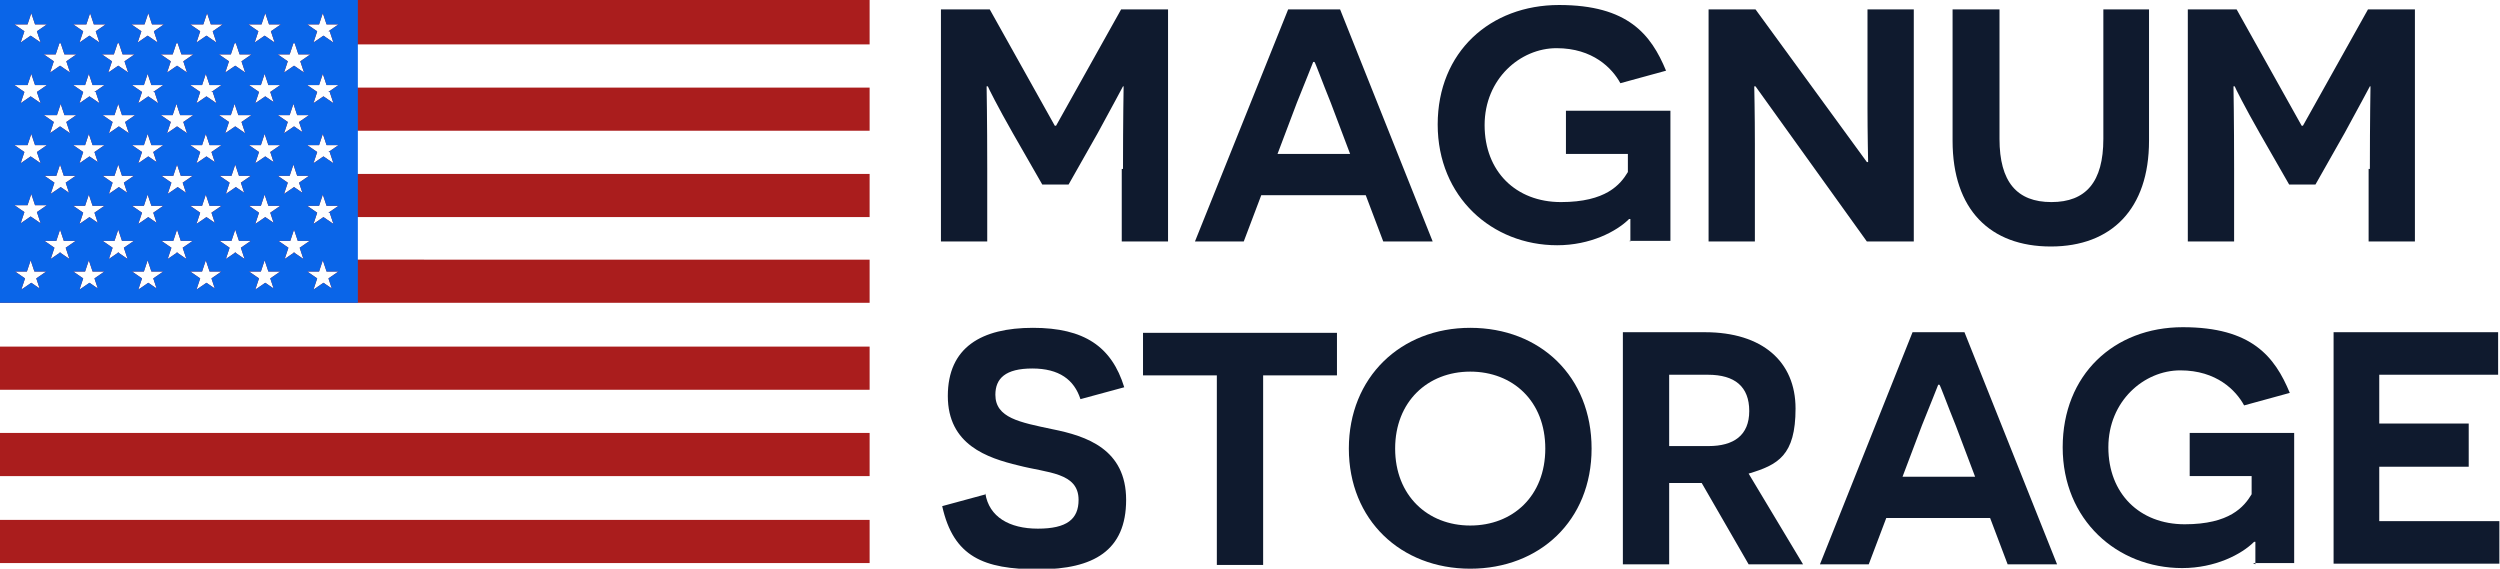
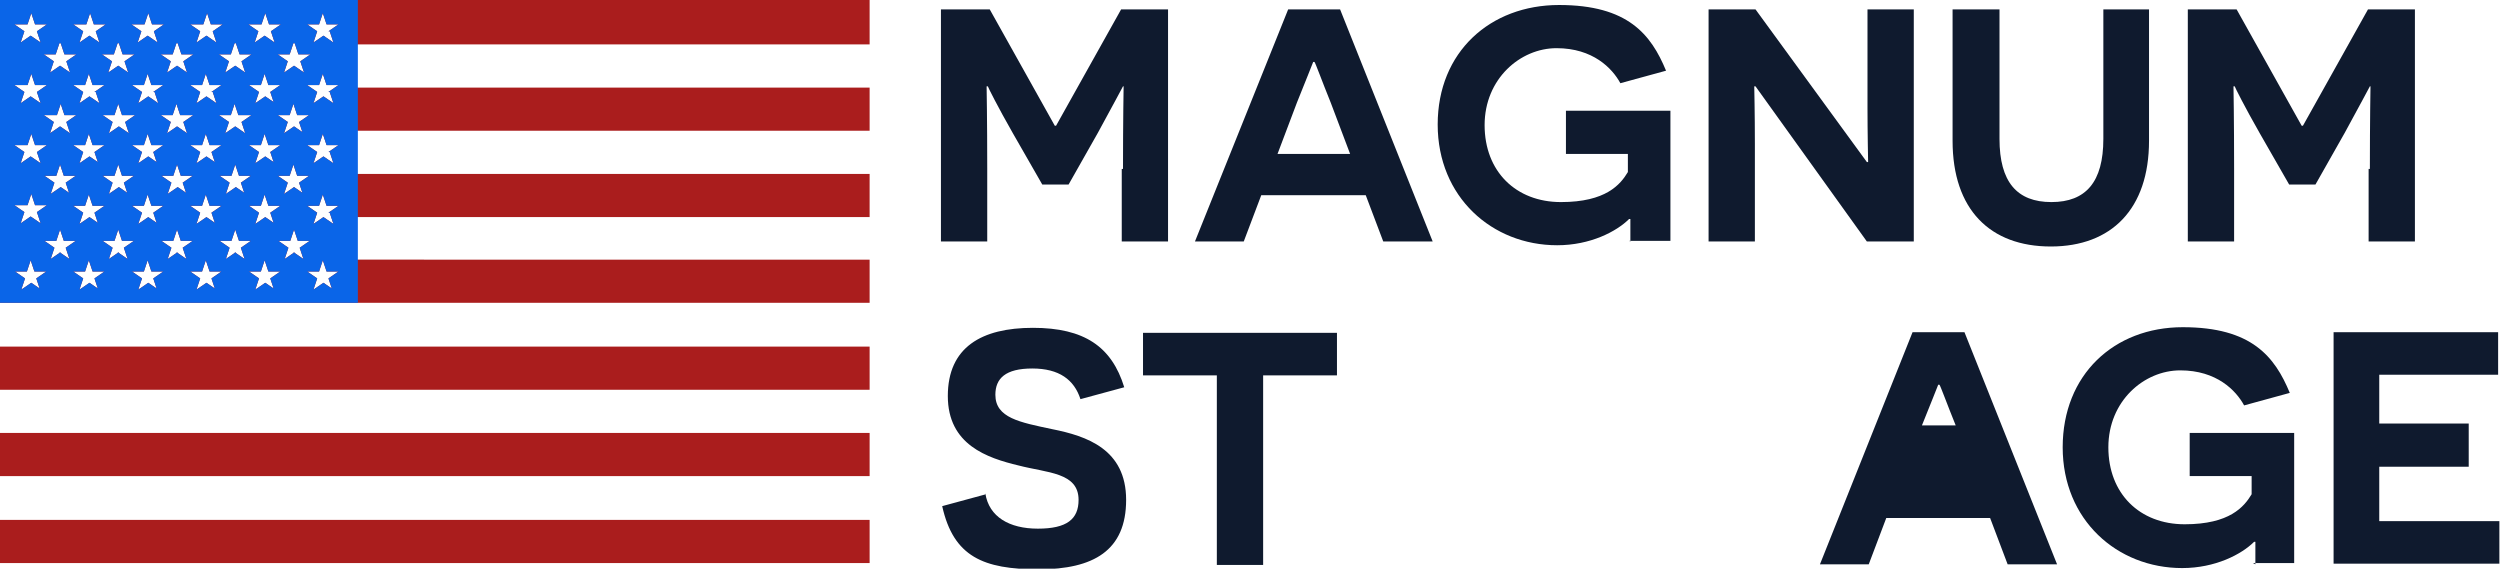
<svg xmlns="http://www.w3.org/2000/svg" id="uuid-70be48b7-d546-42e0-b15d-0dab6dd2d9eb" viewBox="0 0 399.6 90.9">
  <defs>
    <style>.uuid-5fad43f3-6181-463c-a17b-564e88143e29{fill:#0f1a2e;}.uuid-ea4ca573-90cb-423b-a8c5-bc44b6ff678a{fill:#aa1d1d;}.uuid-175c08eb-b8ed-4a95-a738-1f862ea85eb2{fill:#0a65e8;}</style>
  </defs>
  <g id="uuid-42a14fee-8a23-4c11-9eea-215d5827883f">
    <path class="uuid-5fad43f3-6181-463c-a17b-564e88143e29" d="M179.5,27c0-7.7.1-13.2.1-13.2h-.1c0,0-1.7,3.2-4,7.4l-4.7,8.3h-4.2l-4.7-8.2c-2.4-4.2-4-7.4-4-7.5h-.2c0,0,.1,5.5.1,13.2v11.6h-7.4V1.5h7.8l10.4,18.6h.2l10.4-18.6h7.5v37.1h-7.4v-11.6Z" />
    <path class="uuid-5fad43f3-6181-463c-a17b-564e88143e29" d="M201.6,31.2l-2.8,7.4h-7.8L205.9,1.5h8.3l14.8,37.1h-7.9l-2.8-7.4h-16.7ZM212.7,16.4c-1.3-3.2-2.5-6.5-2.6-6.5h-.2c0,0-1.3,3.3-2.6,6.5l-3.1,8.2h11.6l-3.1-8.2Z" />
    <path class="uuid-5fad43f3-6181-463c-a17b-564e88143e29" d="M260.6,38.6c0-2.8,0-3.2,0-3.6h-.2c-2,2-6.2,4.2-11.5,4.2-10.4,0-19.1-7.7-19.1-19.3S238.2.8,249.2.8s14.7,4.7,17.1,10.5l-7.3,2c-1.3-2.4-4.4-5.6-10.2-5.6s-11.5,4.9-11.5,12.3,5,12.3,12.2,12.3,9.5-2.8,10.7-4.8v-2.9h-9.9v-6.9h16.7v20.8h-6.6Z" />
    <path class="uuid-5fad43f3-6181-463c-a17b-564e88143e29" d="M280.6,13.8h-.2c0,0,.1,4.5.1,9.2v15.6h-7.4V1.5h7.5l17.8,24.4h.2c0,0-.1-4.7-.1-8.7V1.5h7.4v37.1h-7.5l-17.8-24.8Z" />
    <path class="uuid-5fad43f3-6181-463c-a17b-564e88143e29" d="M343.5,22.5c0,10.9-6,16.9-15.7,16.9s-15.7-5.9-15.7-16.9V1.5h7.5v20.7c0,6.9,2.8,10.1,8.3,10.1s8.3-3.2,8.3-10.1V1.5h7.3v20.9Z" />
    <path class="uuid-5fad43f3-6181-463c-a17b-564e88143e29" d="M378.8,27c0-7.7.1-13.2.1-13.2h-.1c0,0-1.7,3.2-4,7.4l-4.7,8.3h-4.2l-4.7-8.2c-2.4-4.2-4-7.4-4-7.5h-.2c0,0,.1,5.5.1,13.2v11.6h-7.4V1.5h7.8l10.4,18.6h.2l10.4-18.6h7.5v37.1h-7.4v-11.6Z" />
    <path class="uuid-5fad43f3-6181-463c-a17b-564e88143e29" d="M157.5,78.9c.6,3.7,3.8,5.6,8.4,5.6s6.5-1.5,6.5-4.6c0-4.4-5-4.3-9.6-5.5-5-1.2-11.3-3.3-11.3-11.1s5.4-10.9,13.6-10.9,12.6,3,14.6,9.5l-7,1.9c-1-3.1-3.4-4.9-7.7-4.9s-5.9,1.6-5.9,4.2c0,3.7,3.9,4.4,9.1,5.5,5.5,1.1,11.8,3.2,11.8,11.3s-5.2,11.1-14,11.1-13.6-2-15.4-10.1l7-1.9Z" />
    <path class="uuid-5fad43f3-6181-463c-a17b-564e88143e29" d="M201.9,60v30.3h-7.4v-30.3h-11.8v-6.8h31v6.8h-11.8Z" />
-     <path class="uuid-5fad43f3-6181-463c-a17b-564e88143e29" d="M235,52.4c11.2,0,19.4,7.8,19.4,19.3s-8.3,19.2-19.4,19.2-19.4-7.8-19.4-19.2,8.3-19.3,19.4-19.3ZM235,84c6.8,0,12-4.7,12-12.3s-5.2-12.3-12-12.3-12,4.8-12,12.3,5.2,12.3,12,12.3Z" />
-     <path class="uuid-5fad43f3-6181-463c-a17b-564e88143e29" d="M272.1,77.2h-5.3v13h-7.4v-37.1h13.1c9.2,0,14.5,4.7,14.5,12.2s-2.8,9-7.5,10.4l8.7,14.5h-8.7l-7.5-13ZM273.1,71.3c4,0,6.5-1.7,6.5-5.6s-2.3-5.8-6.6-5.8h-6.2v11.4h6.3Z" />
-     <path class="uuid-5fad43f3-6181-463c-a17b-564e88143e29" d="M301.5,82.8l-2.8,7.4h-7.8l14.8-37.1h8.3l14.8,37.1h-7.9l-2.8-7.4h-16.7ZM312.6,68c-1.3-3.2-2.5-6.5-2.6-6.5h-.2c0,0-1.3,3.3-2.6,6.5l-3.1,8.2h11.6l-3.1-8.2Z" />
+     <path class="uuid-5fad43f3-6181-463c-a17b-564e88143e29" d="M301.5,82.8l-2.8,7.4h-7.8l14.8-37.1h8.3l14.8,37.1h-7.9l-2.8-7.4h-16.7ZM312.6,68c-1.3-3.2-2.5-6.5-2.6-6.5h-.2c0,0-1.3,3.3-2.6,6.5l-3.1,8.2l-3.1-8.2Z" />
    <path class="uuid-5fad43f3-6181-463c-a17b-564e88143e29" d="M360.5,90.2c0-2.8,0-3.2,0-3.6h-.2c-2,2-6.2,4.2-11.5,4.2-10.4,0-19.1-7.7-19.1-19.3s8.2-19.2,19.2-19.2,14.7,4.7,17.1,10.5l-7.3,2c-1.3-2.4-4.4-5.6-10.2-5.6s-11.5,4.9-11.5,12.3,5,12.3,12.2,12.3,9.5-2.8,10.7-4.8v-2.9h-9.9v-6.9h16.7v20.8h-6.6Z" />
    <path class="uuid-5fad43f3-6181-463c-a17b-564e88143e29" d="M373,53.1h26.3v6.8h-19v7.8h14.3v6.9h-14.3v8.7h19.2v6.8h-26.5v-37.1Z" />
    <path class="uuid-ea4ca573-90cb-423b-a8c5-bc44b6ff678a" d="M139,6.9V0H56.8S0,0,0,0v48.4h139v-6.9H56.8v-6.8h82.2v-6.9H56.8v-6.9h82.2v-6.9H56.8v-6.9h82.2ZM47.1,6.9l.6,1.8h1.9l-1.6,1.1.6,1.8-1.6-1.1-1.6,1.1.6-1.8-1.6-1.1h1.9l.6-1.8ZM48.6,21.3l-1.6-1.1-1.6,1.1.6-1.8-1.6-1.1h1.9l.6-1.8.6,1.8h1.9l-1.6,1.1.6,1.8ZM48.6,31l-1.6-1.1-1.6,1.1.6-1.8-1.6-1.1h1.9l.6-1.8.6,1.8h1.9l-1.6,1.1.6,1.8ZM44,35.8l-1.6-1.1-1.6,1.1.6-1.8-1.6-1.1h1.9l.6-1.8.6,1.8h1.9l-1.6,1.1.6,1.8ZM39.3,31l-1.6-1.1-1.6,1.1.6-1.8-1.6-1.1h1.9l.6-1.8.6,1.8h1.9l-1.6,1.1.6,1.8ZM34.6,35.8l-1.6-1.1-1.6,1.1.6-1.8-1.6-1.1h1.9l.6-1.8.6,1.8h1.9l-1.6,1.1.6,1.8ZM30,31l-1.6-1.1-1.6,1.1.6-1.8-1.6-1.1h1.9l.6-1.8.6,1.8h1.9l-1.6,1.1.6,1.8ZM25.3,35.8l-1.6-1.1-1.6,1.1.6-1.8-1.6-1.1h1.9l.6-1.8.6,1.8h1.9l-1.6,1.1.6,1.8ZM20.6,31l-1.6-1.1-1.6,1.1.6-1.8-1.6-1.1h1.9l.6-1.8.6,1.8h1.9l-1.6,1.1.6,1.8ZM15.9,35.8l-1.6-1.1-1.6,1.1.6-1.8-1.6-1.1h1.9l.6-1.8.6,1.8h1.9l-1.6,1.1.6,1.8ZM11.3,31l-1.6-1.1-1.6,1.1.6-1.8-1.6-1.1h1.9l.6-1.8.6,1.8h1.9l-1.6,1.1.6,1.8ZM7.2,18.4h1.9l.6-1.8.6,1.8h1.9l-1.6,1.1.6,1.8-1.6-1.1-1.6,1.1.6-1.8-1.6-1.1ZM44,16.5l-1.6-1.1-1.6,1.1.6-1.8-1.6-1.1h1.9l.6-1.8.6,1.8h1.9l-1.6,1.1.6,1.8ZM44,26.1l-1.6-1.1-1.6,1.1.6-1.8-1.6-1.1h1.9l.6-1.8.6,1.8h1.9l-1.6,1.1.6,1.8ZM40.2,18.4l-1.6,1.1.6,1.8-1.6-1.1-1.6,1.1.6-1.8-1.6-1.1h1.9l.6-1.8.6,1.8h1.9ZM34.6,26.1l-1.6-1.1-1.6,1.1.6-1.8-1.6-1.1h1.9l.6-1.8.6,1.8h1.9l-1.6,1.1.6,1.8ZM34,14.7l.6,1.8-1.6-1.1-1.6,1.1.6-1.8-1.6-1.1h1.9l.6-1.8.6,1.8h1.9l-1.6,1.1ZM30.9,18.4l-1.6,1.1.6,1.8-1.6-1.1-1.6,1.1.6-1.8-1.6-1.1h1.9l.6-1.8.6,1.8h1.9ZM25.3,26.1l-1.6-1.1-1.6,1.1.6-1.8-1.6-1.1h1.9l.6-1.8.6,1.8h1.9l-1.6,1.1.6,1.8ZM24.7,14.7l.6,1.8-1.6-1.1-1.6,1.1.6-1.8-1.6-1.1h1.9l.6-1.8.6,1.8h1.9l-1.6,1.1ZM21.6,18.4l-1.6,1.1.6,1.8-1.6-1.1-1.6,1.1.6-1.8-1.6-1.1h1.9l.6-1.8.6,1.8h1.9ZM15.9,26.1l-1.6-1.1-1.6,1.1.6-1.8-1.6-1.1h1.9l.6-1.8.6,1.8h1.9l-1.6,1.1.6,1.8ZM15.3,14.7l.6,1.8-1.6-1.1-1.6,1.1.6-1.8-1.6-1.1h1.9l.6-1.8.6,1.8h1.9l-1.6,1.1ZM41.8,3.9l.6-1.8.6,1.8h1.9l-1.6,1.1.6,1.8-1.6-1.1-1.6,1.1.6-1.8-1.6-1.1h1.9ZM37.7,6.9l.6,1.8h1.9l-1.6,1.1.6,1.8-1.6-1.1-1.6,1.1.6-1.8-1.6-1.1h1.9l.6-1.8ZM32.5,3.9l.6-1.8.6,1.8h1.9l-1.6,1.1.6,1.8-1.6-1.1-1.6,1.1.6-1.8-1.6-1.1h1.9ZM28.4,6.9l.6,1.8h1.9l-1.6,1.1.6,1.8-1.6-1.1-1.6,1.1.6-1.8-1.6-1.1h1.9l.6-1.8ZM23.1,3.9l.6-1.8.6,1.8h1.9l-1.6,1.1.6,1.8-1.6-1.1-1.6,1.1.6-1.8-1.6-1.1h1.9ZM19,6.9l.6,1.8h1.9l-1.6,1.1.6,1.8-1.6-1.1-1.6,1.1.6-1.8-1.6-1.1h1.9l.6-1.8ZM13.8,3.9l.6-1.8.6,1.8h1.9l-1.6,1.1.6,1.8-1.6-1.1-1.6,1.1.6-1.8-1.6-1.1h1.9ZM9.7,6.9l.6,1.8h1.9l-1.6,1.1.6,1.8-1.6-1.1-1.6,1.1.6-1.8-1.6-1.1h1.9l.6-1.8ZM4.4,3.9l.6-1.8.6,1.8h1.9l-1.6,1.1.6,1.8-1.6-1.1-1.6,1.1.6-1.8-1.6-1.1h1.9ZM4.4,13.6l.6-1.8.6,1.8h1.9l-1.6,1.1.6,1.8-1.6-1.1-1.6,1.1.6-1.8-1.6-1.1h1.9ZM4.4,23.2l.6-1.8.6,1.8h1.9l-1.6,1.1.6,1.8-1.6-1.1-1.6,1.1.6-1.8-1.6-1.1h1.9ZM4.4,32.8l.6-1.8.6,1.8h1.9l-1.6,1.1.6,1.8-1.6-1.1-1.6,1.1.6-1.8-1.6-1.1h1.9ZM6.6,46.3l-1.6-1.1-1.6,1.1.6-1.8-1.6-1.1h1.9l.6-1.8.6,1.8h1.9l-1.6,1.1.6,1.8ZM9.7,40.3l-1.6,1.1.6-1.8-1.6-1.1h1.9l.6-1.8.6,1.8h1.9l-1.6,1.1.6,1.8-1.6-1.1ZM15.9,46.3l-1.6-1.1-1.6,1.1.6-1.8-1.6-1.1h1.9l.6-1.8.6,1.8h1.9l-1.6,1.1.6,1.8ZM19,40.3l-1.6,1.1.6-1.8-1.6-1.1h1.9l.6-1.8.6,1.8h1.9l-1.6,1.1.6,1.8-1.6-1.1ZM25.3,46.3l-1.6-1.1-1.6,1.1.6-1.8-1.6-1.1h1.9l.6-1.8.6,1.8h1.9l-1.6,1.1.6,1.8ZM28.4,40.3l-1.6,1.1.6-1.8-1.6-1.1h1.9l.6-1.8.6,1.8h1.9l-1.6,1.1.6,1.8-1.6-1.1ZM34.6,46.3l-1.6-1.1-1.6,1.1.6-1.8-1.6-1.1h1.9l.6-1.8.6,1.8h1.9l-1.6,1.1.6,1.8ZM37.7,40.3l-1.6,1.1.6-1.8-1.6-1.1h1.9l.6-1.8.6,1.8h1.9l-1.6,1.1.6,1.8-1.6-1.1ZM44,46.3l-1.6-1.1-1.6,1.1.6-1.8-1.6-1.1h1.9l.6-1.8.6,1.8h1.9l-1.6,1.1.6,1.8ZM47.1,40.3l-1.6,1.1.6-1.8-1.6-1.1h1.9l.6-1.8.6,1.8h1.9l-1.6,1.1.6,1.8-1.6-1.1ZM53.3,46.3l-1.6-1.1-1.6,1.1.6-1.8-1.6-1.1h1.9l.6-1.8.6,1.8h1.9l-1.6,1.1.6,1.8ZM52.7,34l.6,1.8-1.6-1.1-1.6,1.1.6-1.8-1.6-1.1h1.9l.6-1.8.6,1.8h1.9l-1.6,1.1ZM52.7,24.3l.6,1.8-1.6-1.1-1.6,1.1.6-1.8-1.6-1.1h1.9l.6-1.8.6,1.8h1.9l-1.6,1.1ZM52.7,14.7l.6,1.8-1.6-1.1-1.6,1.1.6-1.8-1.6-1.1h1.9l.6-1.8.6,1.8h1.9l-1.6,1.1ZM52.7,5l.6,1.8-1.6-1.1-1.6,1.1.6-1.8-1.6-1.1h1.9l.6-1.8.6,1.8h1.9l-1.6,1.1Z" />
    <rect class="uuid-ea4ca573-90cb-423b-a8c5-bc44b6ff678a" x="0" y="55.4" width="139" height="6.9" />
    <rect class="uuid-ea4ca573-90cb-423b-a8c5-bc44b6ff678a" x="0" y="69.2" width="139" height="6.9" />
    <rect class="uuid-ea4ca573-90cb-423b-a8c5-bc44b6ff678a" x="0" y="83.1" width="139" height="6.9" />
    <path class="uuid-175c08eb-b8ed-4a95-a738-1f862ea85eb2" d="M0,0v48.4h57.2V0H0ZM47.1,6.9l.6,1.8h1.9l-1.6,1.1.6,1.8-1.6-1.1-1.6,1.1.6-1.8-1.6-1.1h1.9l.6-1.8ZM48.6,21.3l-1.6-1.1-1.6,1.1.6-1.8-1.6-1.1h1.9l.6-1.8.6,1.8h1.9l-1.6,1.1.6,1.8ZM48.6,31l-1.6-1.1-1.6,1.1.6-1.8-1.6-1.1h1.9l.6-1.8.6,1.8h1.9l-1.6,1.1.6,1.8ZM44,35.8l-1.6-1.1-1.6,1.1.6-1.8-1.6-1.1h1.9l.6-1.8.6,1.8h1.9l-1.6,1.1.6,1.8ZM39.3,31l-1.6-1.1-1.6,1.1.6-1.8-1.6-1.1h1.9l.6-1.8.6,1.8h1.9l-1.6,1.1.6,1.8ZM34.6,35.8l-1.6-1.1-1.6,1.1.6-1.8-1.6-1.1h1.9l.6-1.8.6,1.8h1.9l-1.6,1.1.6,1.8ZM30,31l-1.6-1.1-1.6,1.1.6-1.8-1.6-1.1h1.9l.6-1.8.6,1.8h1.9l-1.6,1.1.6,1.8ZM25.3,35.8l-1.6-1.1-1.6,1.1.6-1.8-1.6-1.1h1.9l.6-1.8.6,1.8h1.9l-1.6,1.1.6,1.8ZM20.6,31l-1.6-1.1-1.6,1.1.6-1.8-1.6-1.1h1.9l.6-1.8.6,1.8h1.9l-1.6,1.1.6,1.8ZM15.9,35.8l-1.6-1.1-1.6,1.1.6-1.8-1.6-1.1h1.9l.6-1.8.6,1.8h1.9l-1.6,1.1.6,1.8ZM11.3,31l-1.6-1.1-1.6,1.1.6-1.8-1.6-1.1h1.9l.6-1.8.6,1.8h1.9l-1.6,1.1.6,1.8ZM7.2,18.4h1.9l.6-1.8.6,1.8h1.9l-1.6,1.1.6,1.8-1.6-1.1-1.6,1.1.6-1.8-1.6-1.1ZM44,16.5l-1.6-1.1-1.6,1.1.6-1.8-1.6-1.1h1.9l.6-1.8.6,1.8h1.9l-1.6,1.1.6,1.8ZM44,26.1l-1.6-1.1-1.6,1.1.6-1.8-1.6-1.1h1.9l.6-1.8.6,1.8h1.9l-1.6,1.1.6,1.8ZM40.2,18.4l-1.6,1.1.6,1.8-1.6-1.1-1.6,1.1.6-1.8-1.6-1.1h1.9l.6-1.8.6,1.8h1.9ZM34.6,26.1l-1.6-1.1-1.6,1.1.6-1.8-1.6-1.1h1.9l.6-1.8.6,1.8h1.9l-1.6,1.1.6,1.8ZM34,14.7l.6,1.8-1.6-1.1-1.6,1.1.6-1.8-1.6-1.1h1.9l.6-1.8.6,1.8h1.9l-1.6,1.1ZM30.9,18.4l-1.6,1.1.6,1.8-1.6-1.1-1.6,1.1.6-1.8-1.6-1.1h1.9l.6-1.8.6,1.8h1.9ZM25.3,26.1l-1.6-1.1-1.6,1.1.6-1.8-1.6-1.1h1.9l.6-1.8.6,1.8h1.9l-1.6,1.1.6,1.8ZM24.7,14.7l.6,1.8-1.6-1.1-1.6,1.1.6-1.8-1.6-1.1h1.9l.6-1.8.6,1.8h1.9l-1.6,1.1ZM21.6,18.4l-1.6,1.1.6,1.8-1.6-1.1-1.6,1.1.6-1.8-1.6-1.1h1.9l.6-1.8.6,1.8h1.9ZM15.9,26.1l-1.6-1.1-1.6,1.1.6-1.8-1.6-1.1h1.9l.6-1.8.6,1.8h1.9l-1.6,1.1.6,1.8ZM15.3,14.7l.6,1.8-1.6-1.1-1.6,1.1.6-1.8-1.6-1.1h1.9l.6-1.8.6,1.8h1.9l-1.6,1.1ZM41.8,3.9l.6-1.8.6,1.8h1.9l-1.6,1.1.6,1.8-1.6-1.1-1.6,1.1.6-1.8-1.6-1.1h1.9ZM37.7,6.9l.6,1.8h1.9l-1.6,1.1.6,1.8-1.6-1.1-1.6,1.1.6-1.8-1.6-1.1h1.9l.6-1.8ZM32.5,3.9l.6-1.8.6,1.8h1.9l-1.6,1.1.6,1.8-1.6-1.1-1.6,1.1.6-1.8-1.6-1.1h1.9ZM28.4,6.9l.6,1.8h1.9l-1.6,1.1.6,1.8-1.6-1.1-1.6,1.1.6-1.8-1.6-1.1h1.9l.6-1.8ZM23.1,3.9l.6-1.8.6,1.8h1.9l-1.6,1.1.6,1.8-1.6-1.1-1.6,1.1.6-1.8-1.6-1.1h1.9ZM19,6.9l.6,1.8h1.9l-1.6,1.1.6,1.8-1.6-1.1-1.6,1.1.6-1.8-1.6-1.1h1.9l.6-1.8ZM13.8,3.9l.6-1.8.6,1.8h1.9l-1.6,1.1.6,1.8-1.6-1.1-1.6,1.1.6-1.8-1.6-1.1h1.9ZM9.7,6.9l.6,1.8h1.9l-1.6,1.1.6,1.8-1.6-1.1-1.6,1.1.6-1.8-1.6-1.1h1.9l.6-1.8ZM4.4,3.9l.6-1.8.6,1.8h1.9l-1.6,1.1.6,1.8-1.6-1.1-1.6,1.1.6-1.8-1.6-1.1h1.9ZM4.4,13.6l.6-1.8.6,1.8h1.9l-1.6,1.1.6,1.8-1.6-1.1-1.6,1.1.6-1.8-1.6-1.1h1.9ZM4.4,23.2l.6-1.8.6,1.8h1.9l-1.6,1.1.6,1.8-1.6-1.1-1.6,1.1.6-1.8-1.6-1.1h1.9ZM4.4,32.8l.6-1.8.6,1.8h1.9l-1.6,1.1.6,1.8-1.6-1.1-1.6,1.1.6-1.8-1.6-1.1h1.9ZM6.6,46.3l-1.6-1.1-1.6,1.1.6-1.8-1.6-1.1h1.9l.6-1.8.6,1.8h1.9l-1.6,1.1.6,1.8ZM9.7,40.3l-1.6,1.1.6-1.8-1.6-1.1h1.9l.6-1.8.6,1.8h1.9l-1.6,1.1.6,1.8-1.6-1.1ZM15.9,46.3l-1.6-1.1-1.6,1.1.6-1.8-1.6-1.1h1.9l.6-1.8.6,1.8h1.9l-1.6,1.1.6,1.8ZM19,40.3l-1.6,1.1.6-1.8-1.6-1.1h1.9l.6-1.8.6,1.8h1.9l-1.6,1.1.6,1.8-1.6-1.1ZM25.3,46.3l-1.6-1.1-1.6,1.1.6-1.8-1.6-1.1h1.9l.6-1.8.6,1.8h1.9l-1.6,1.1.6,1.8ZM28.4,40.3l-1.6,1.1.6-1.8-1.6-1.1h1.9l.6-1.8.6,1.8h1.9l-1.6,1.1.6,1.8-1.6-1.1ZM34.6,46.3l-1.6-1.1-1.6,1.1.6-1.8-1.6-1.1h1.9l.6-1.8.6,1.8h1.9l-1.6,1.1.6,1.8ZM37.7,40.3l-1.6,1.1.6-1.8-1.6-1.1h1.9l.6-1.8.6,1.8h1.9l-1.6,1.1.6,1.8-1.6-1.1ZM44,46.3l-1.6-1.1-1.6,1.1.6-1.8-1.6-1.1h1.9l.6-1.8.6,1.8h1.9l-1.6,1.1.6,1.8ZM47.1,40.3l-1.6,1.1.6-1.8-1.6-1.1h1.9l.6-1.8.6,1.8h1.9l-1.6,1.1.6,1.8-1.6-1.1ZM53.3,46.3l-1.6-1.1-1.6,1.1.6-1.8-1.6-1.1h1.9l.6-1.8.6,1.8h1.9l-1.6,1.1.6,1.8ZM52.7,34l.6,1.8-1.6-1.1-1.6,1.1.6-1.8-1.6-1.1h1.9l.6-1.8.6,1.8h1.9l-1.6,1.1ZM52.7,24.3l.6,1.8-1.6-1.1-1.6,1.1.6-1.8-1.6-1.1h1.9l.6-1.8.6,1.8h1.9l-1.6,1.1ZM52.7,14.7l.6,1.8-1.6-1.1-1.6,1.1.6-1.8-1.6-1.1h1.9l.6-1.8.6,1.8h1.9l-1.6,1.1ZM52.7,5l.6,1.8-1.6-1.1-1.6,1.1.6-1.8-1.6-1.1h1.9l.6-1.8.6,1.8h1.9l-1.6,1.1Z" />
  </g>
</svg>